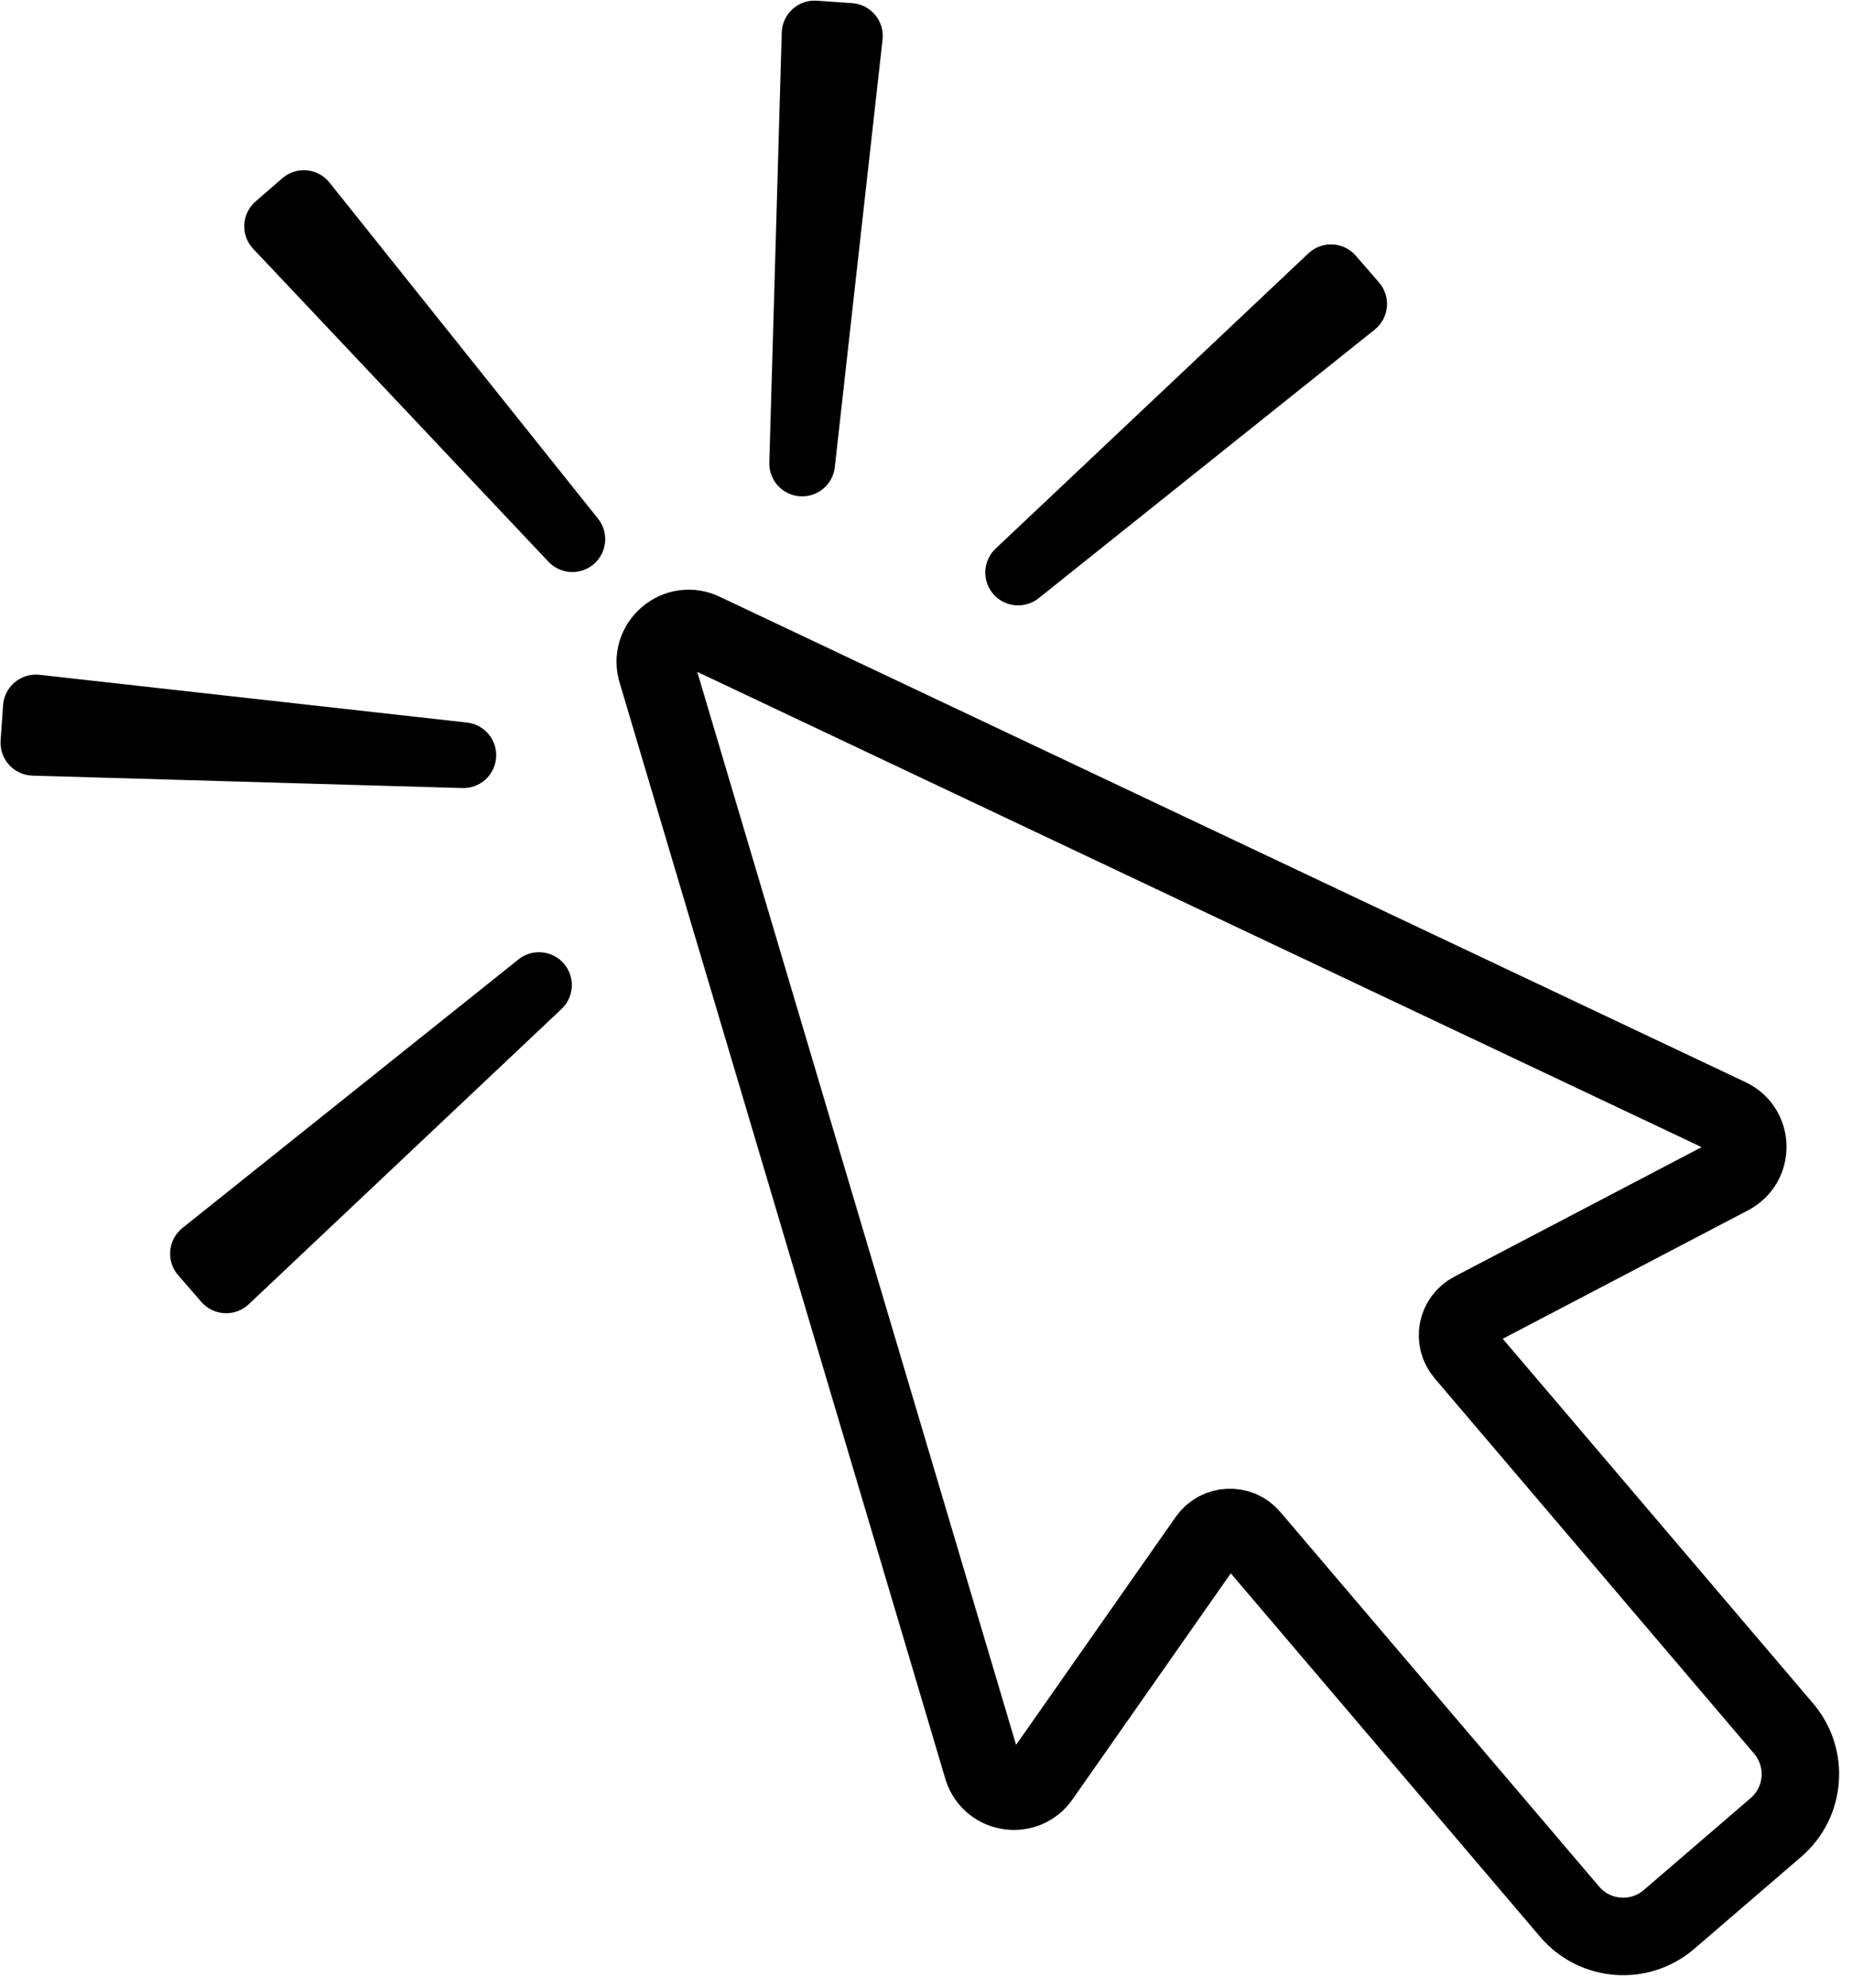
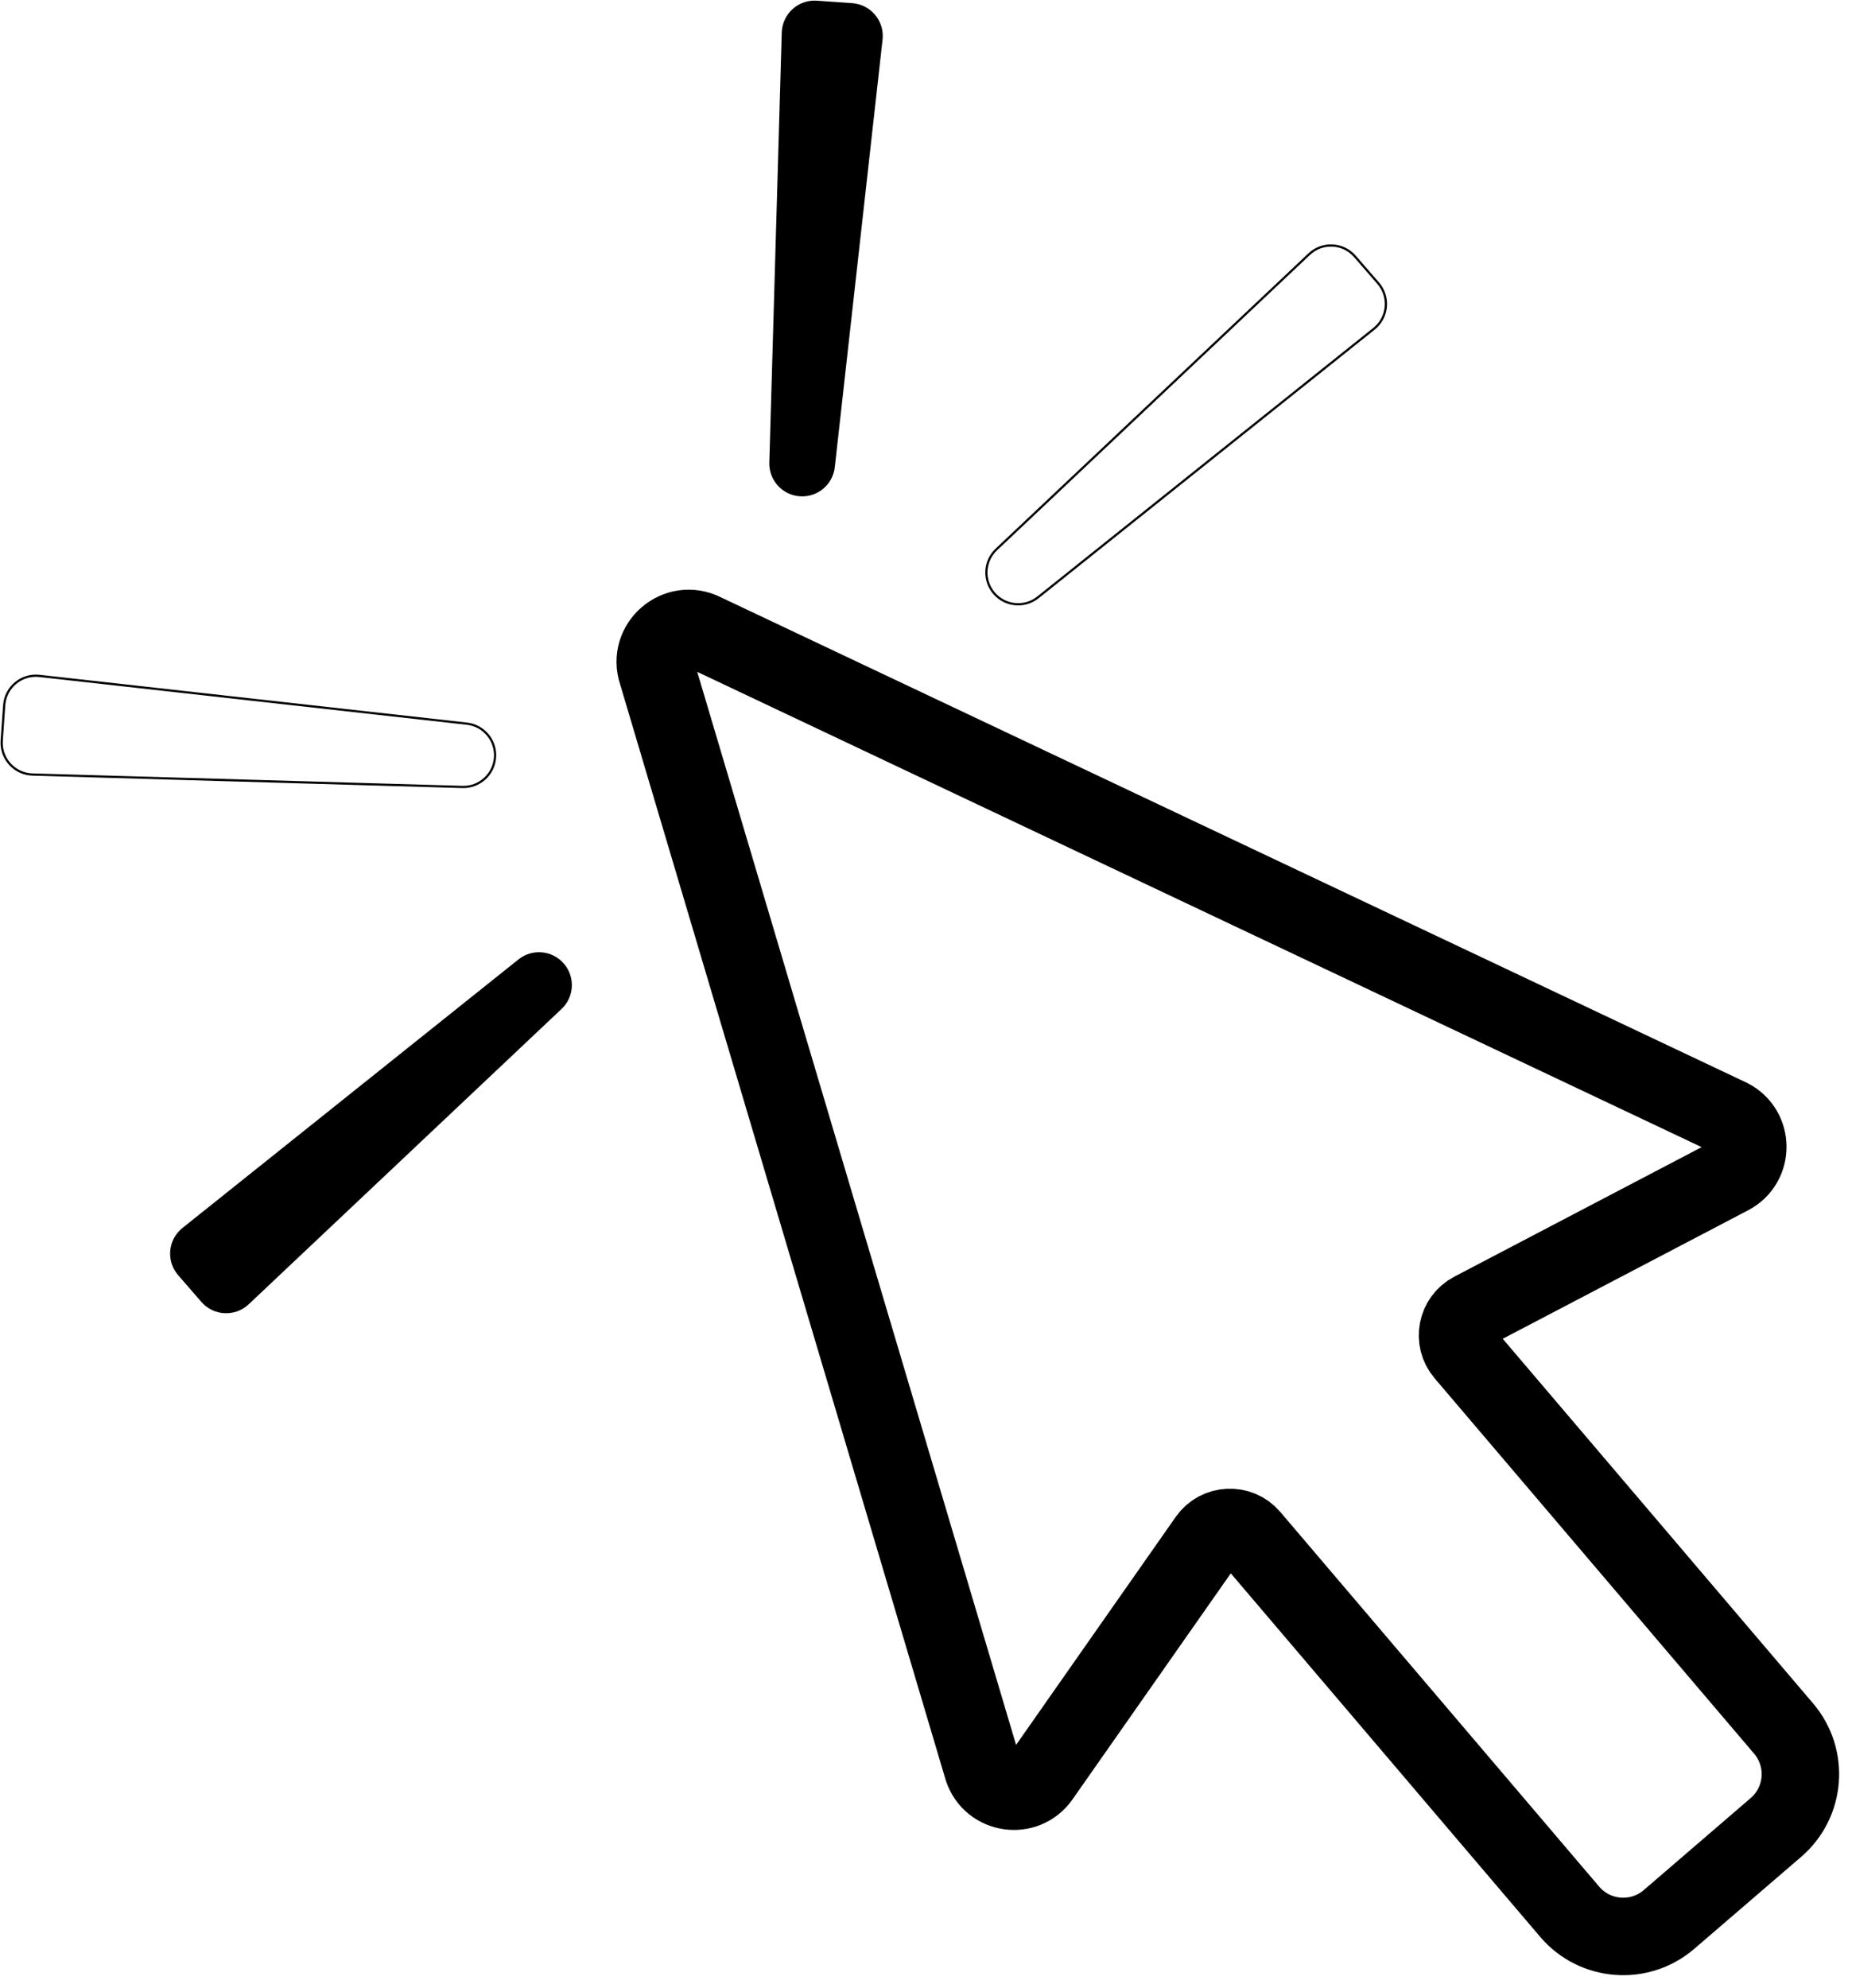
<svg xmlns="http://www.w3.org/2000/svg" height="377.9" preserveAspectRatio="xMidYMid meet" version="1.0" viewBox="78.7 65.8 352.1 377.9" width="352.1" zoomAndPan="magnify">
  <g>
    <path d="M 4076.055 2217.539 L 2125.586 3140.273 C 2074.844 3166.406 2018.047 3117.656 2036.172 3063.555 L 2655.43 979.883 C 2671.719 931.367 2736.289 921.992 2765.664 963.945 L 3082.617 1416.484 C 3102.188 1444.375 3142.773 1446.328 3164.922 1420.469 L 3771.406 708.008 C 3819.492 651.836 3904.023 645.352 3960.117 693.555 L 4163.398 868.438 C 4219.258 916.484 4225.664 1000.625 4177.812 1056.602 L 3570.547 1769.961 C 3548.789 1795.43 3556.289 1834.492 3585.977 1850.039 L 4076.445 2106.836 C 4121.172 2130.234 4120.977 2194.375 4076.055 2217.539 Z M 4076.055 2217.539" fill="none" stroke="#000" stroke-miterlimit="10" stroke-width="147.296" transform="matrix(.1 0 0 -.1 0 500)" />
    <g id="change1_1">
-       <path d="M 191.473 172.844 C 189.027 174.965 185.348 174.785 183.125 172.43 L 126.996 112.957 C 124.641 110.461 124.836 106.508 127.426 104.258 L 132.508 99.844 C 135.098 97.594 139.039 97.953 141.18 100.633 L 192.23 164.52 C 194.25 167.047 193.914 170.719 191.473 172.844" />
-     </g>
-     <path d="M 1914.727 3271.562 C 1890.273 3250.352 1853.477 3252.148 1831.25 3275.703 L 1269.961 3870.43 C 1246.406 3895.391 1248.359 3934.922 1274.258 3957.422 L 1325.078 4001.562 C 1350.977 4024.062 1390.391 4020.469 1411.797 3993.672 L 1922.305 3354.805 C 1942.5 3329.531 1939.141 3292.812 1914.727 3271.562 Z M 1914.727 3271.562" fill="none" stroke="#000" stroke-miterlimit="10" stroke-width="4.208" transform="matrix(.1 0 0 -.1 0 500)" />
+       </g>
    <g id="change1_2">
-       <path d="M 172.812 209.773 C 172.586 213.004 169.852 215.477 166.617 215.383 L 84.871 213.02 C 81.445 212.918 78.785 209.984 79.027 206.562 L 79.496 199.852 C 79.738 196.43 82.777 193.895 86.188 194.273 L 167.461 203.352 C 170.676 203.711 173.039 206.543 172.812 209.773" />
-     </g>
+       </g>
    <path d="M 1728.125 2902.266 C 1725.859 2869.961 1698.516 2845.234 1666.172 2846.172 L 848.711 2869.805 C 814.453 2870.82 787.852 2900.156 790.273 2934.375 L 794.961 3001.484 C 797.383 3035.703 827.773 3061.055 861.875 3057.266 L 1674.609 2966.484 C 1706.758 2962.891 1730.391 2934.57 1728.125 2902.266 Z M 1728.125 2902.266" fill="none" stroke="#000" stroke-miterlimit="10" stroke-width="4.208" transform="matrix(.1 0 0 -.1 0 500)" />
    <g id="change1_3">
      <path d="M 185.73 249.082 C 187.852 251.523 187.672 255.207 185.316 257.43 L 125.844 313.559 C 123.348 315.914 119.395 315.719 117.145 313.129 L 112.73 308.047 C 110.48 305.457 110.84 301.516 113.52 299.375 L 177.406 248.324 C 179.934 246.305 183.605 246.641 185.73 249.082" />
    </g>
    <path d="M 1857.305 2509.18 C 1878.516 2484.766 1876.719 2447.93 1853.164 2425.703 L 1258.438 1864.414 C 1233.477 1840.859 1193.945 1842.812 1171.445 1868.711 L 1127.305 1919.531 C 1104.805 1945.43 1108.398 1984.844 1135.195 2006.25 L 1774.062 2516.758 C 1799.336 2536.953 1836.055 2533.594 1857.305 2509.18 Z M 1857.305 2509.18" fill="none" stroke="#000" stroke-miterlimit="10" stroke-width="4.208" transform="matrix(.1 0 0 -.1 0 500)" />
    <g id="change1_4">
-       <path d="M 267.711 178.586 C 265.59 176.141 265.77 172.461 268.125 170.238 L 327.598 114.109 C 330.094 111.754 334.047 111.949 336.297 114.539 L 340.711 119.621 C 342.961 122.211 342.602 126.152 339.922 128.293 L 276.035 179.344 C 273.508 181.363 269.836 181.027 267.711 178.586" />
-     </g>
+       </g>
    <path d="M 2677.109 3214.141 C 2655.898 3238.594 2657.695 3275.391 2681.25 3297.617 L 3275.977 3858.906 C 3300.938 3882.461 3340.469 3880.508 3362.969 3854.609 L 3407.109 3803.789 C 3429.609 3777.891 3426.016 3738.477 3399.219 3717.07 L 2760.352 3206.562 C 2735.078 3186.367 2698.359 3189.727 2677.109 3214.141 Z M 2677.109 3214.141" fill="none" stroke="#000" stroke-miterlimit="10" stroke-width="4.208" transform="matrix(.1 0 0 -.1 0 500)" />
    <g id="change1_5">
      <path d="M 230.781 159.926 C 227.551 159.699 225.078 156.965 225.172 153.73 L 227.535 71.984 C 227.637 68.559 230.57 65.898 233.992 66.141 L 240.703 66.609 C 244.125 66.852 246.66 69.895 246.281 73.301 L 237.203 154.574 C 236.844 157.789 234.012 160.152 230.781 159.926" />
    </g>
    <path d="M 2307.812 3400.742 C 2275.508 3403.008 2250.781 3430.352 2251.719 3462.695 L 2275.352 4280.156 C 2276.367 4314.414 2305.703 4341.016 2339.922 4338.594 L 2407.031 4333.906 C 2441.25 4331.484 2466.602 4301.055 2462.812 4266.992 L 2372.031 3454.258 C 2368.438 3422.109 2340.117 3398.477 2307.812 3400.742 Z M 2307.812 3400.742" fill="none" stroke="#000" stroke-miterlimit="10" stroke-width="4.208" transform="matrix(.1 0 0 -.1 0 500)" />
  </g>
</svg>